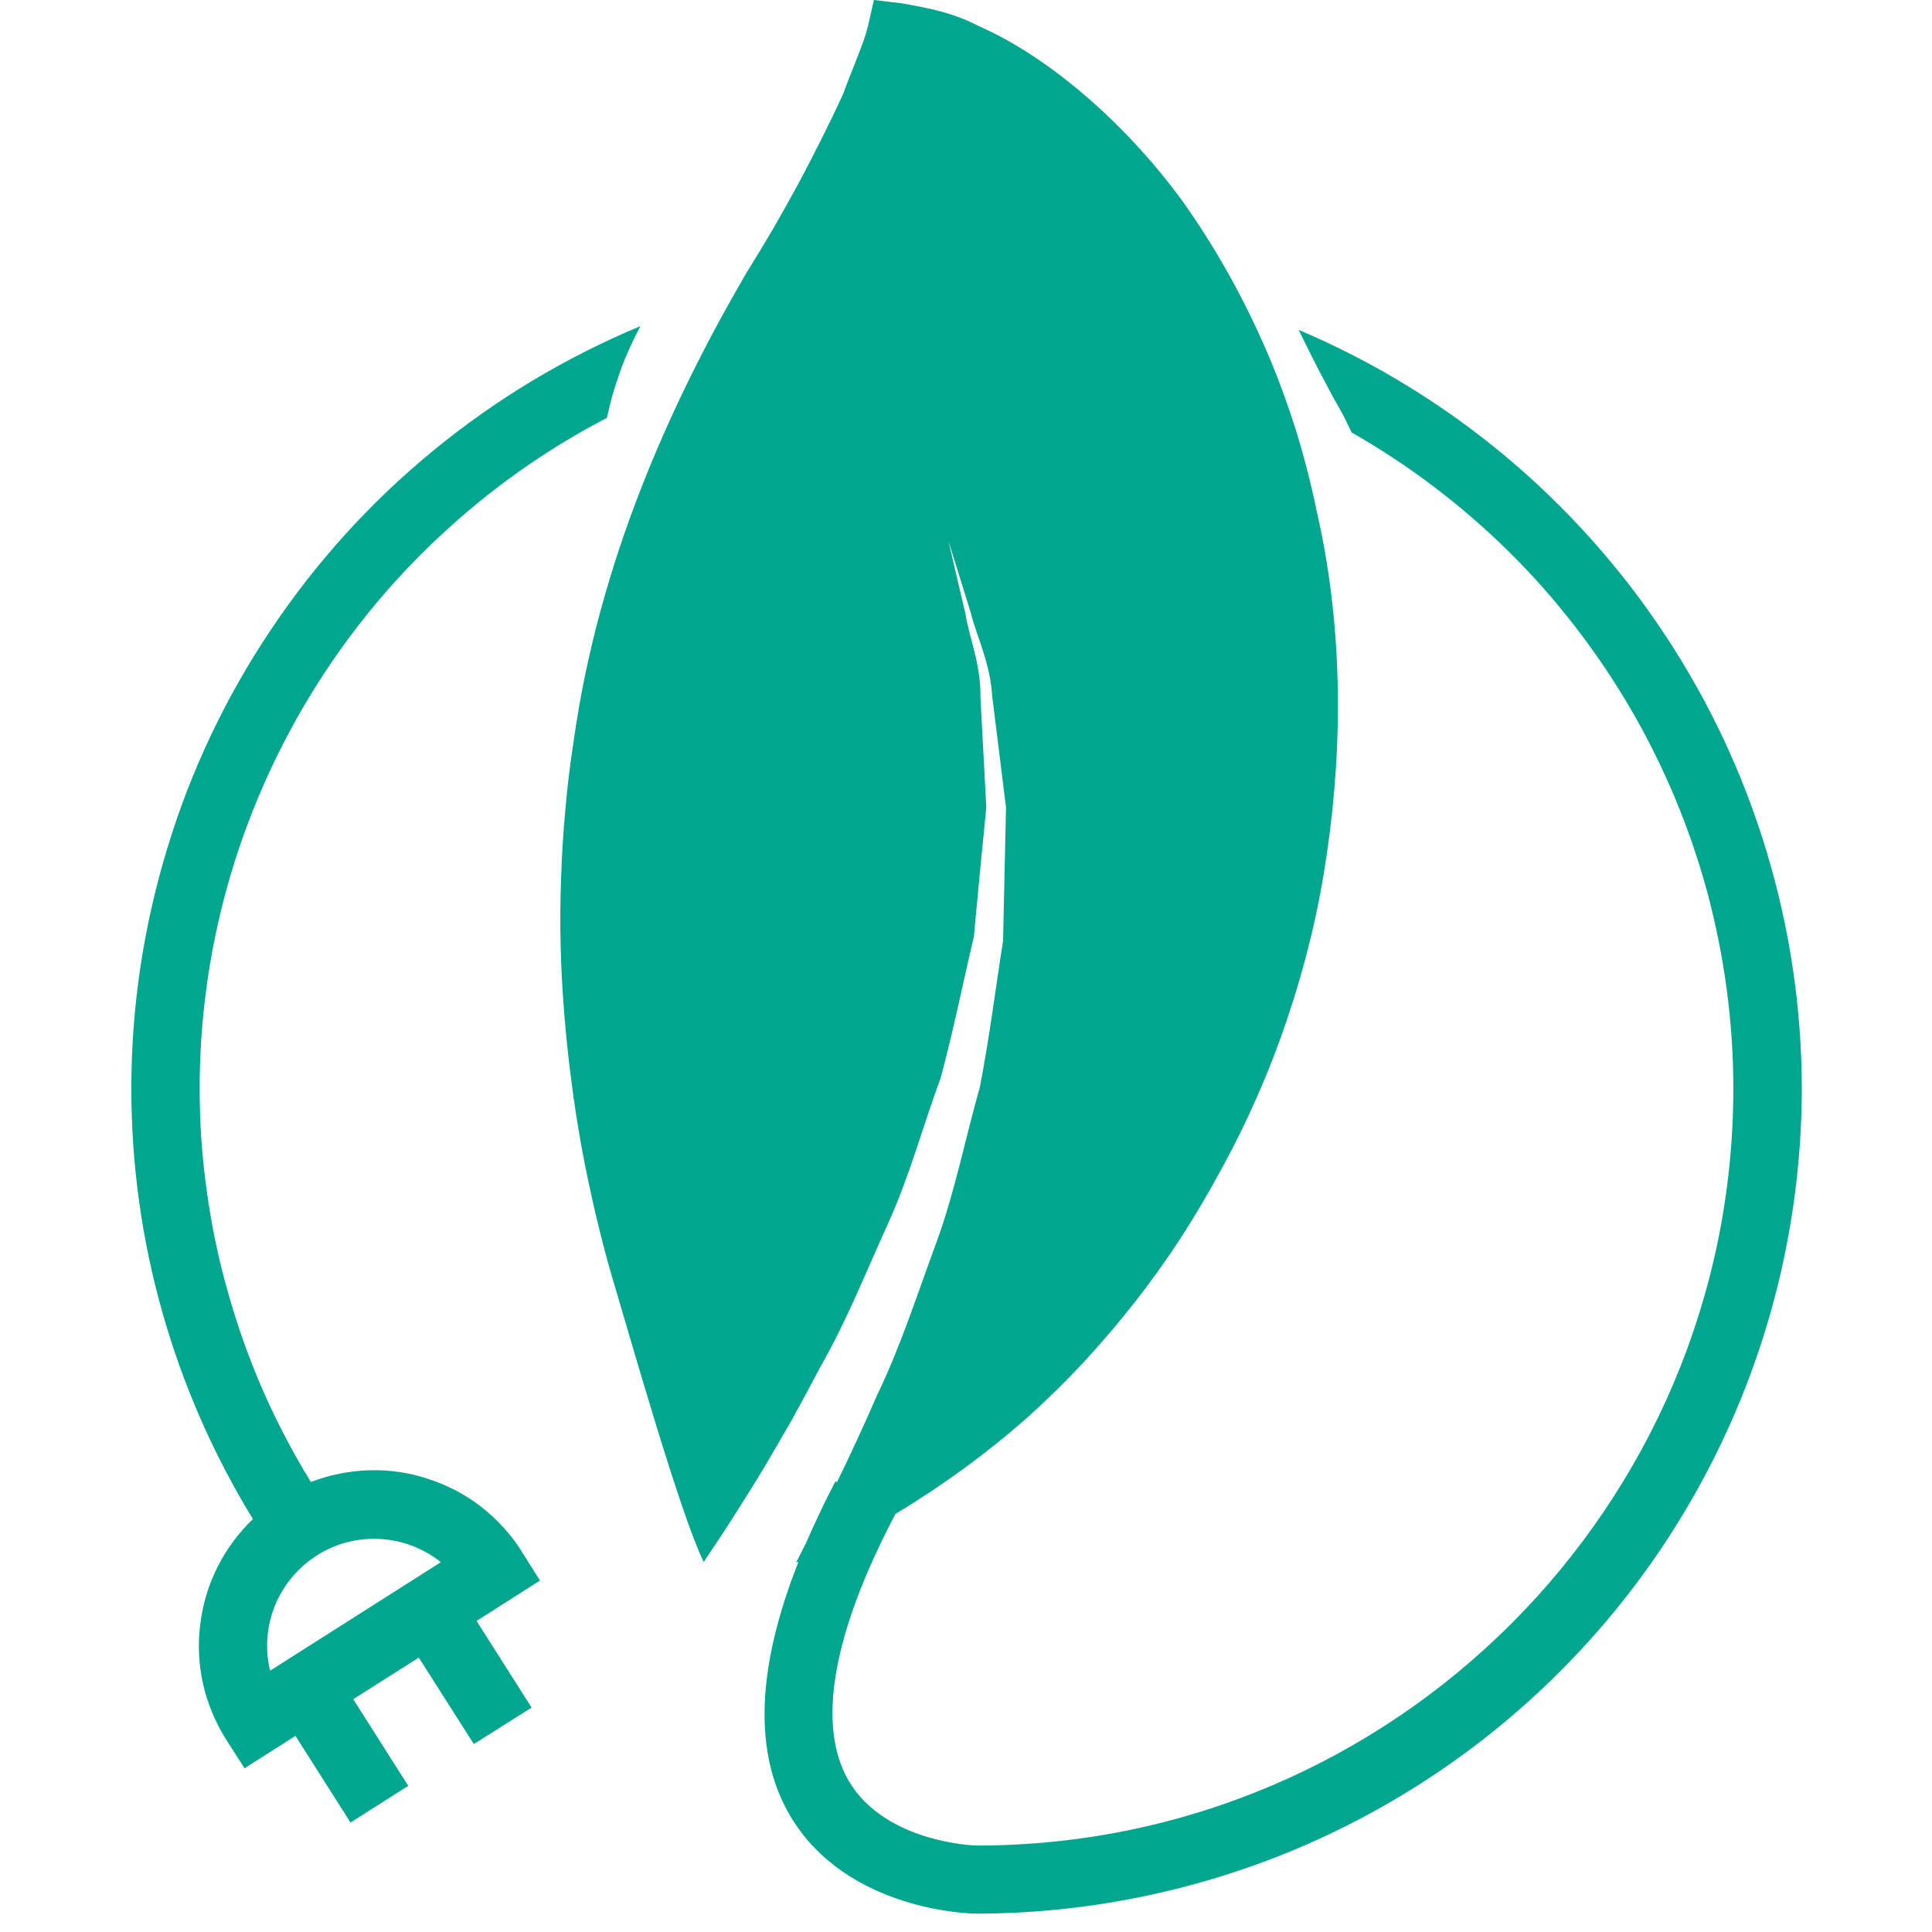
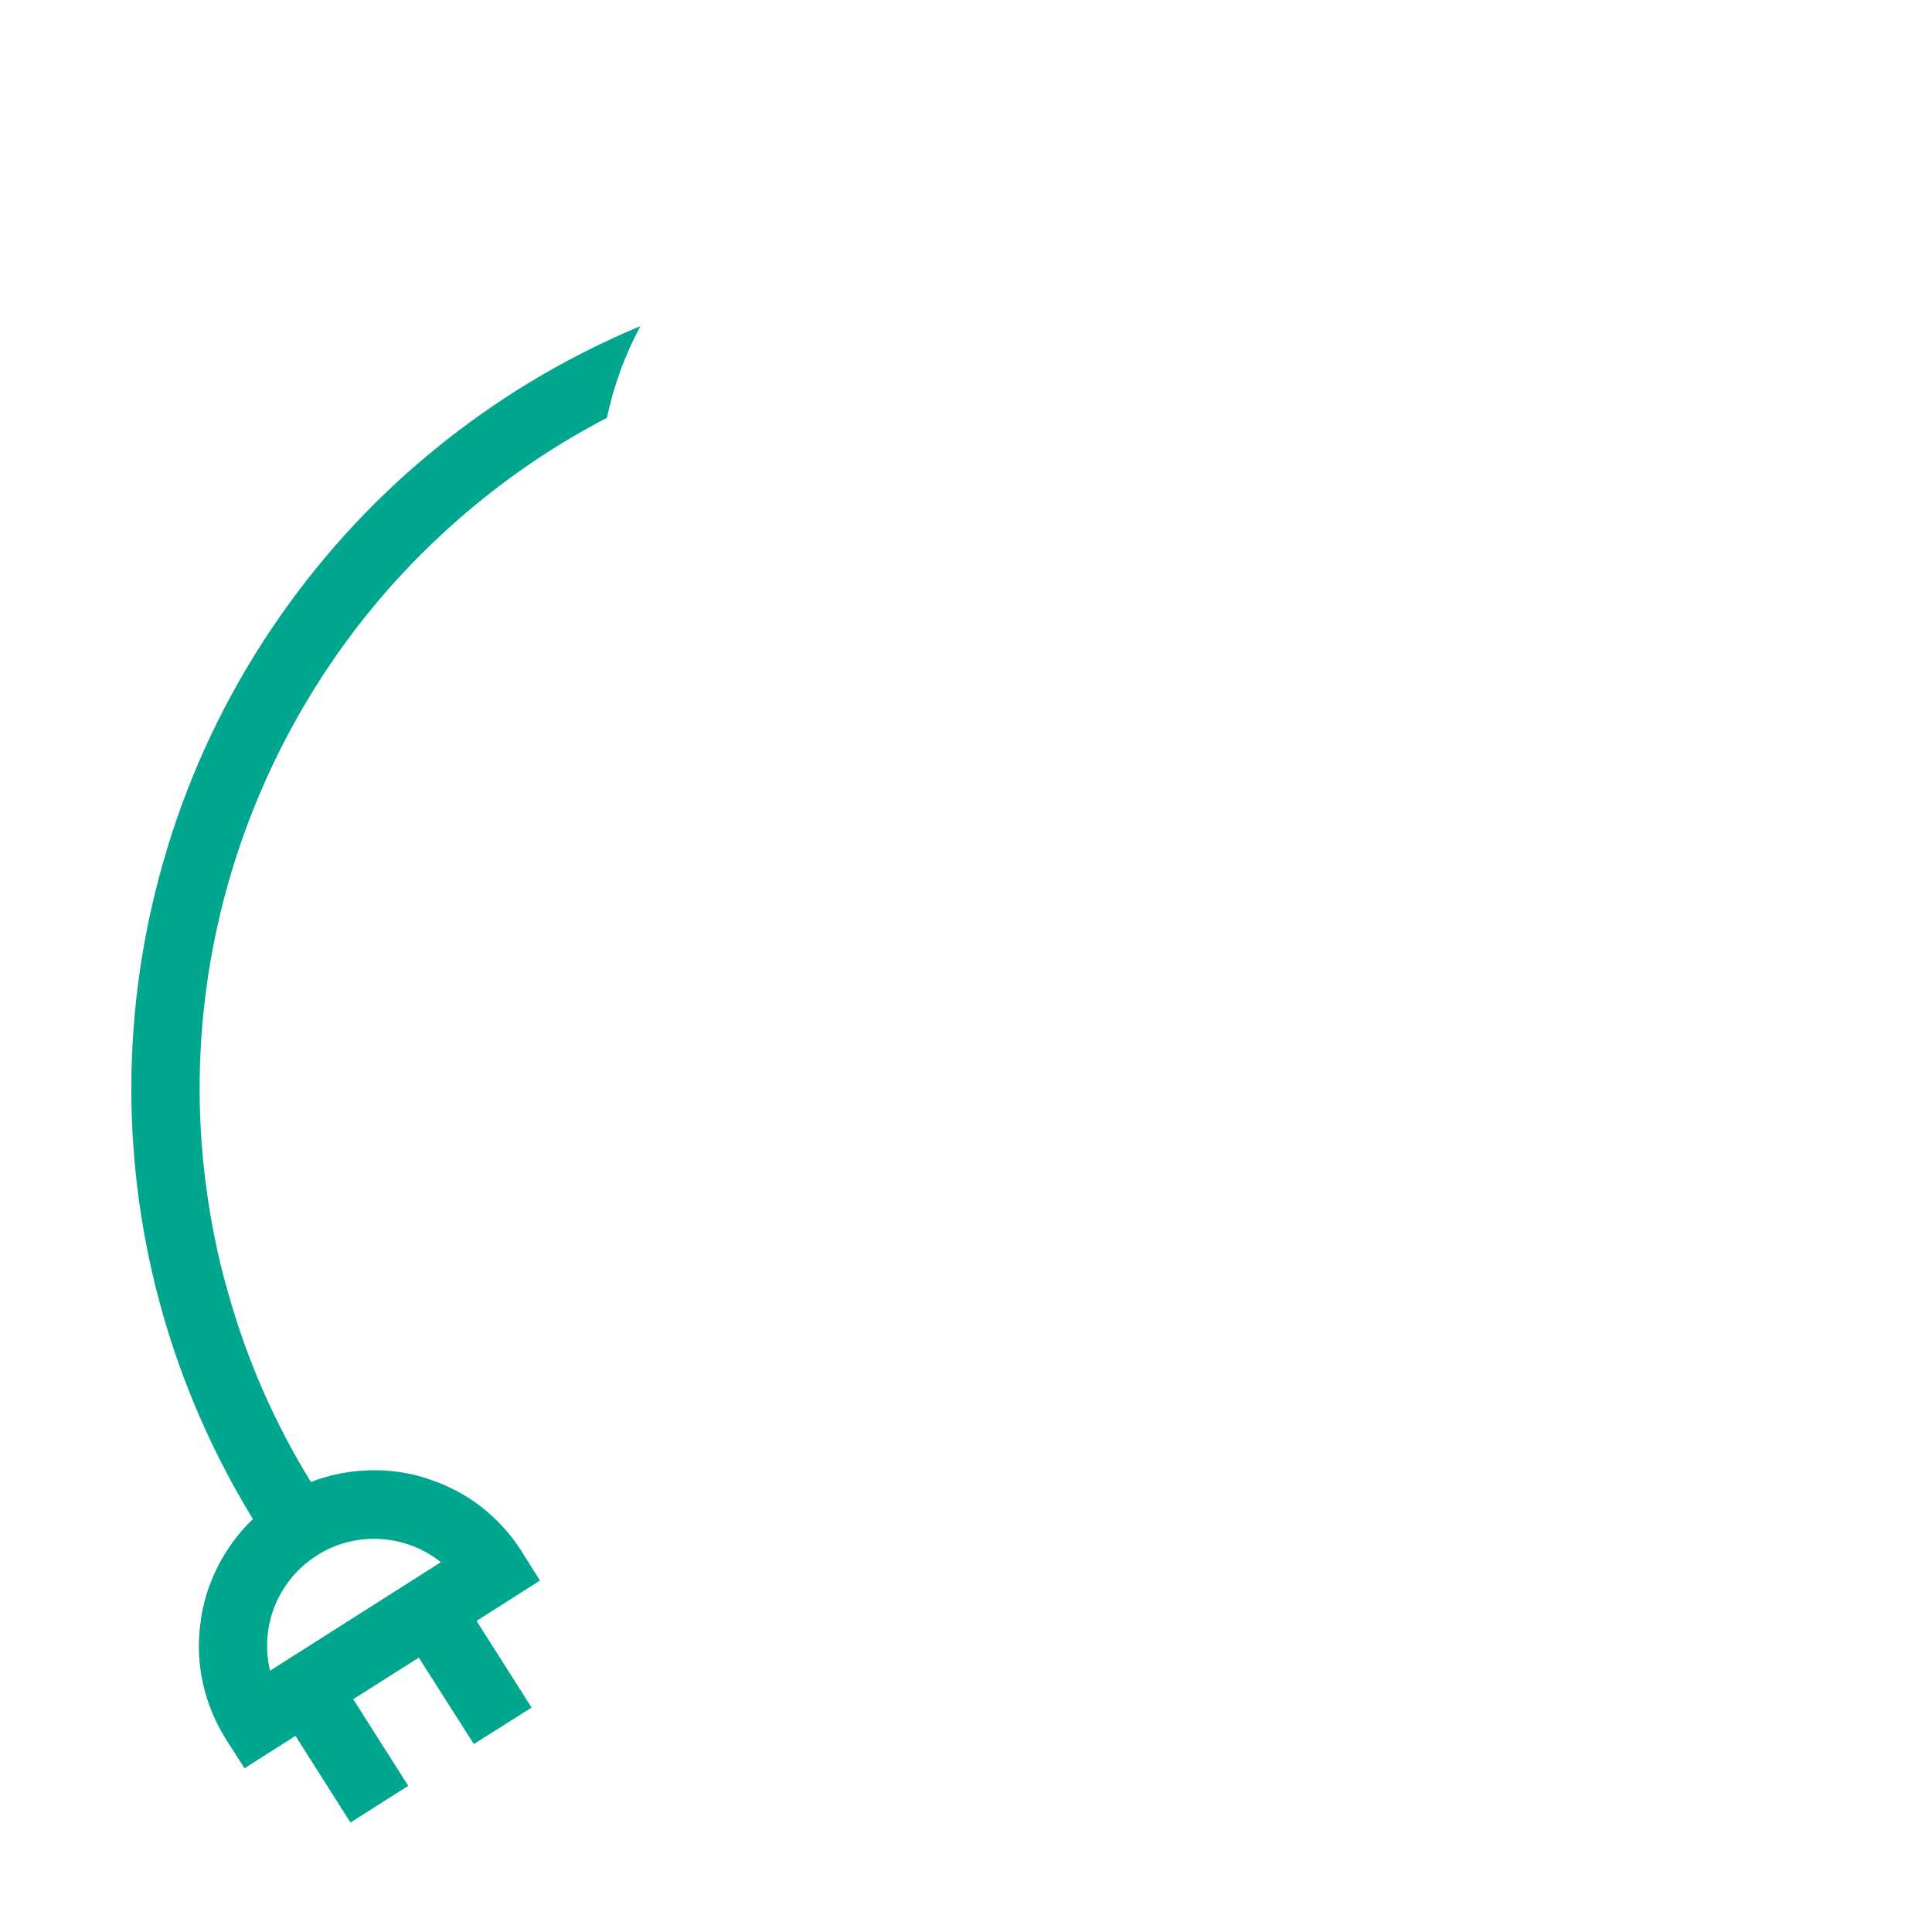
<svg xmlns="http://www.w3.org/2000/svg" version="1.2" baseProfile="tiny-ps" viewBox="0 0 99 99" width="99" height="99">
  <title>eco-energy</title>
  <style>
		tspan { white-space:pre }
		.shp0 { fill: #00a68d } 
	</style>
-   <path id="Layer" class="shp0" d="M66.54 16.89C67.24 18.34 67.98 19.78 68.77 21.17C68.96 21.5 69.09 21.83 69.26 22.16C72.21 23.84 74.93 25.91 77.35 28.3C79.76 30.69 81.85 33.4 83.56 36.33C85.27 39.27 86.59 42.42 87.48 45.7C88.36 48.99 88.82 52.37 88.82 55.77C88.82 77.17 71.42 94.57 50.05 94.57C50 94.57 45.38 94.45 43.5 91.27C41.83 88.44 42.65 83.71 45.89 77.57C46.5 77.21 47.09 76.83 47.68 76.44C48.27 76.05 48.85 75.64 49.42 75.23C49.99 74.81 50.55 74.38 51.1 73.94C51.65 73.49 52.19 73.04 52.72 72.57C53.7 71.68 54.65 70.75 55.55 69.78C56.45 68.8 57.31 67.8 58.13 66.75C58.95 65.71 59.72 64.63 60.45 63.52C61.17 62.41 61.85 61.27 62.48 60.1C63.18 58.84 63.82 57.55 64.4 56.23C64.98 54.92 65.5 53.58 65.96 52.21C66.42 50.85 66.82 49.47 67.16 48.07C67.5 46.67 67.77 45.25 67.98 43.83C68.84 38.02 68.8 31.93 67.45 26.1C67.16 24.68 66.79 23.28 66.36 21.9C65.92 20.53 65.42 19.17 64.84 17.84C64.26 16.52 63.62 15.22 62.91 13.96C62.2 12.7 61.43 11.48 60.59 10.3C57.36 5.89 53.35 2.73 50.16 1.34C48.66 0.55 47.1 0.34 46.21 0.17L44.78 0L44.47 1.37C44.27 2.2 43.67 3.53 43.21 4.8C42.85 5.59 42.47 6.37 42.08 7.15C41.69 7.93 41.29 8.7 40.88 9.47C40.46 10.23 40.04 10.99 39.6 11.75C39.16 12.5 38.71 13.24 38.25 13.98C34.37 20.63 30.67 28.81 29.39 38.01C29.21 39.17 29.07 40.33 28.97 41.49C28.86 42.66 28.79 43.83 28.75 45C28.71 46.17 28.7 47.34 28.73 48.51C28.76 49.68 28.82 50.84 28.92 52.01C29.01 53.14 29.13 54.28 29.28 55.4C29.42 56.53 29.6 57.66 29.8 58.78C30.01 59.9 30.24 61.01 30.5 62.12C30.76 63.23 31.04 64.33 31.36 65.42C32.46 69.12 34.87 77.61 36.06 80.04C36.6 79.24 37.13 78.44 37.65 77.62C38.17 76.81 38.68 75.99 39.18 75.16C39.67 74.33 40.15 73.5 40.63 72.66C41.1 71.81 41.55 70.97 42 70.11C43.38 67.71 44.38 65.16 45.5 62.71C46.62 60.24 47.3 57.67 48.2 55.24C48.87 52.76 49.35 50.32 49.9 48.02C50.12 45.67 50.33 43.43 50.54 41.38L50.24 35.74C50.27 34.02 49.65 32.64 49.47 31.45L48.6 27.72L49.74 31.38C50.02 32.56 50.74 33.94 50.84 35.65L51.55 41.38L51.4 48.21C51.02 50.59 50.71 53.15 50.2 55.75C49.47 58.29 48.95 61.01 48 63.62C47.03 66.24 46.17 68.95 44.94 71.5C44.29 73 43.6 74.49 42.89 75.95L42.81 75.91C42.68 76.16 42.55 76.42 42.42 76.67C42.29 76.93 42.16 77.19 42.04 77.45C41.92 77.7 41.8 77.96 41.68 78.22C41.56 78.49 41.44 78.75 41.33 79.01C41.15 79.36 40.98 79.72 40.79 80.07L40.92 80.02C38.76 85.47 38.59 89.86 40.51 93.08C43.41 97.94 49.75 98.06 50.04 98.06C55.59 98.05 61.09 96.95 66.22 94.83C71.35 92.7 76.01 89.58 79.93 85.66C83.86 81.73 86.97 77.07 89.1 71.94C91.23 66.81 92.32 61.31 92.33 55.76C92.32 51.64 91.71 47.54 90.51 43.59C89.32 39.64 87.55 35.89 85.27 32.46C82.99 29.02 80.22 25.94 77.05 23.3C73.88 20.67 70.34 18.51 66.54 16.9L66.54 16.89Z" />
  <path id="Layer" fill-rule="evenodd" class="shp0" d="M26.73 79.5L27.67 80.99L24.42 83.06L27.24 87.5L24.28 89.37L21.46 84.94L18.1 87.07L20.92 91.51L17.96 93.39L15.14 88.95L12.53 90.61L11.59 89.14C11.04 88.27 10.64 87.31 10.41 86.31C10.18 85.3 10.13 84.27 10.26 83.25C10.38 82.22 10.68 81.23 11.14 80.31C11.6 79.39 12.22 78.55 12.96 77.84C8.9 71.21 6.73 63.6 6.73 55.78C6.73 51.62 7.35 47.49 8.56 43.51C9.76 39.53 11.55 35.75 13.86 32.3C16.17 28.84 18.97 25.74 22.19 23.1C25.4 20.46 28.98 18.31 32.82 16.71C32.62 17.08 32.44 17.45 32.26 17.84C32.09 18.22 31.93 18.61 31.79 19C31.65 19.39 31.52 19.79 31.4 20.19C31.29 20.59 31.19 21 31.1 21.41C27.97 23.04 25.08 25.09 22.51 27.5C19.93 29.91 17.7 32.66 15.87 35.68C14.04 38.69 12.63 41.94 11.67 45.34C10.72 48.73 10.23 52.24 10.23 55.77C10.23 57.54 10.35 59.31 10.6 61.06C10.84 62.81 11.2 64.55 11.69 66.25C12.17 67.95 12.76 69.62 13.47 71.24C14.18 72.86 15 74.43 15.93 75.94C16.89 75.57 17.91 75.37 18.93 75.34C19.96 75.31 20.99 75.46 21.96 75.79C22.94 76.11 23.86 76.59 24.67 77.22C25.48 77.86 26.18 78.62 26.73 79.49L26.73 79.5ZM22.59 80.05C21.7 79.34 20.61 78.92 19.46 78.86C18.32 78.8 17.19 79.09 16.23 79.71C15.27 80.32 14.52 81.22 14.09 82.27C13.66 83.33 13.57 84.5 13.84 85.61L22.59 80.05Z" />
</svg>